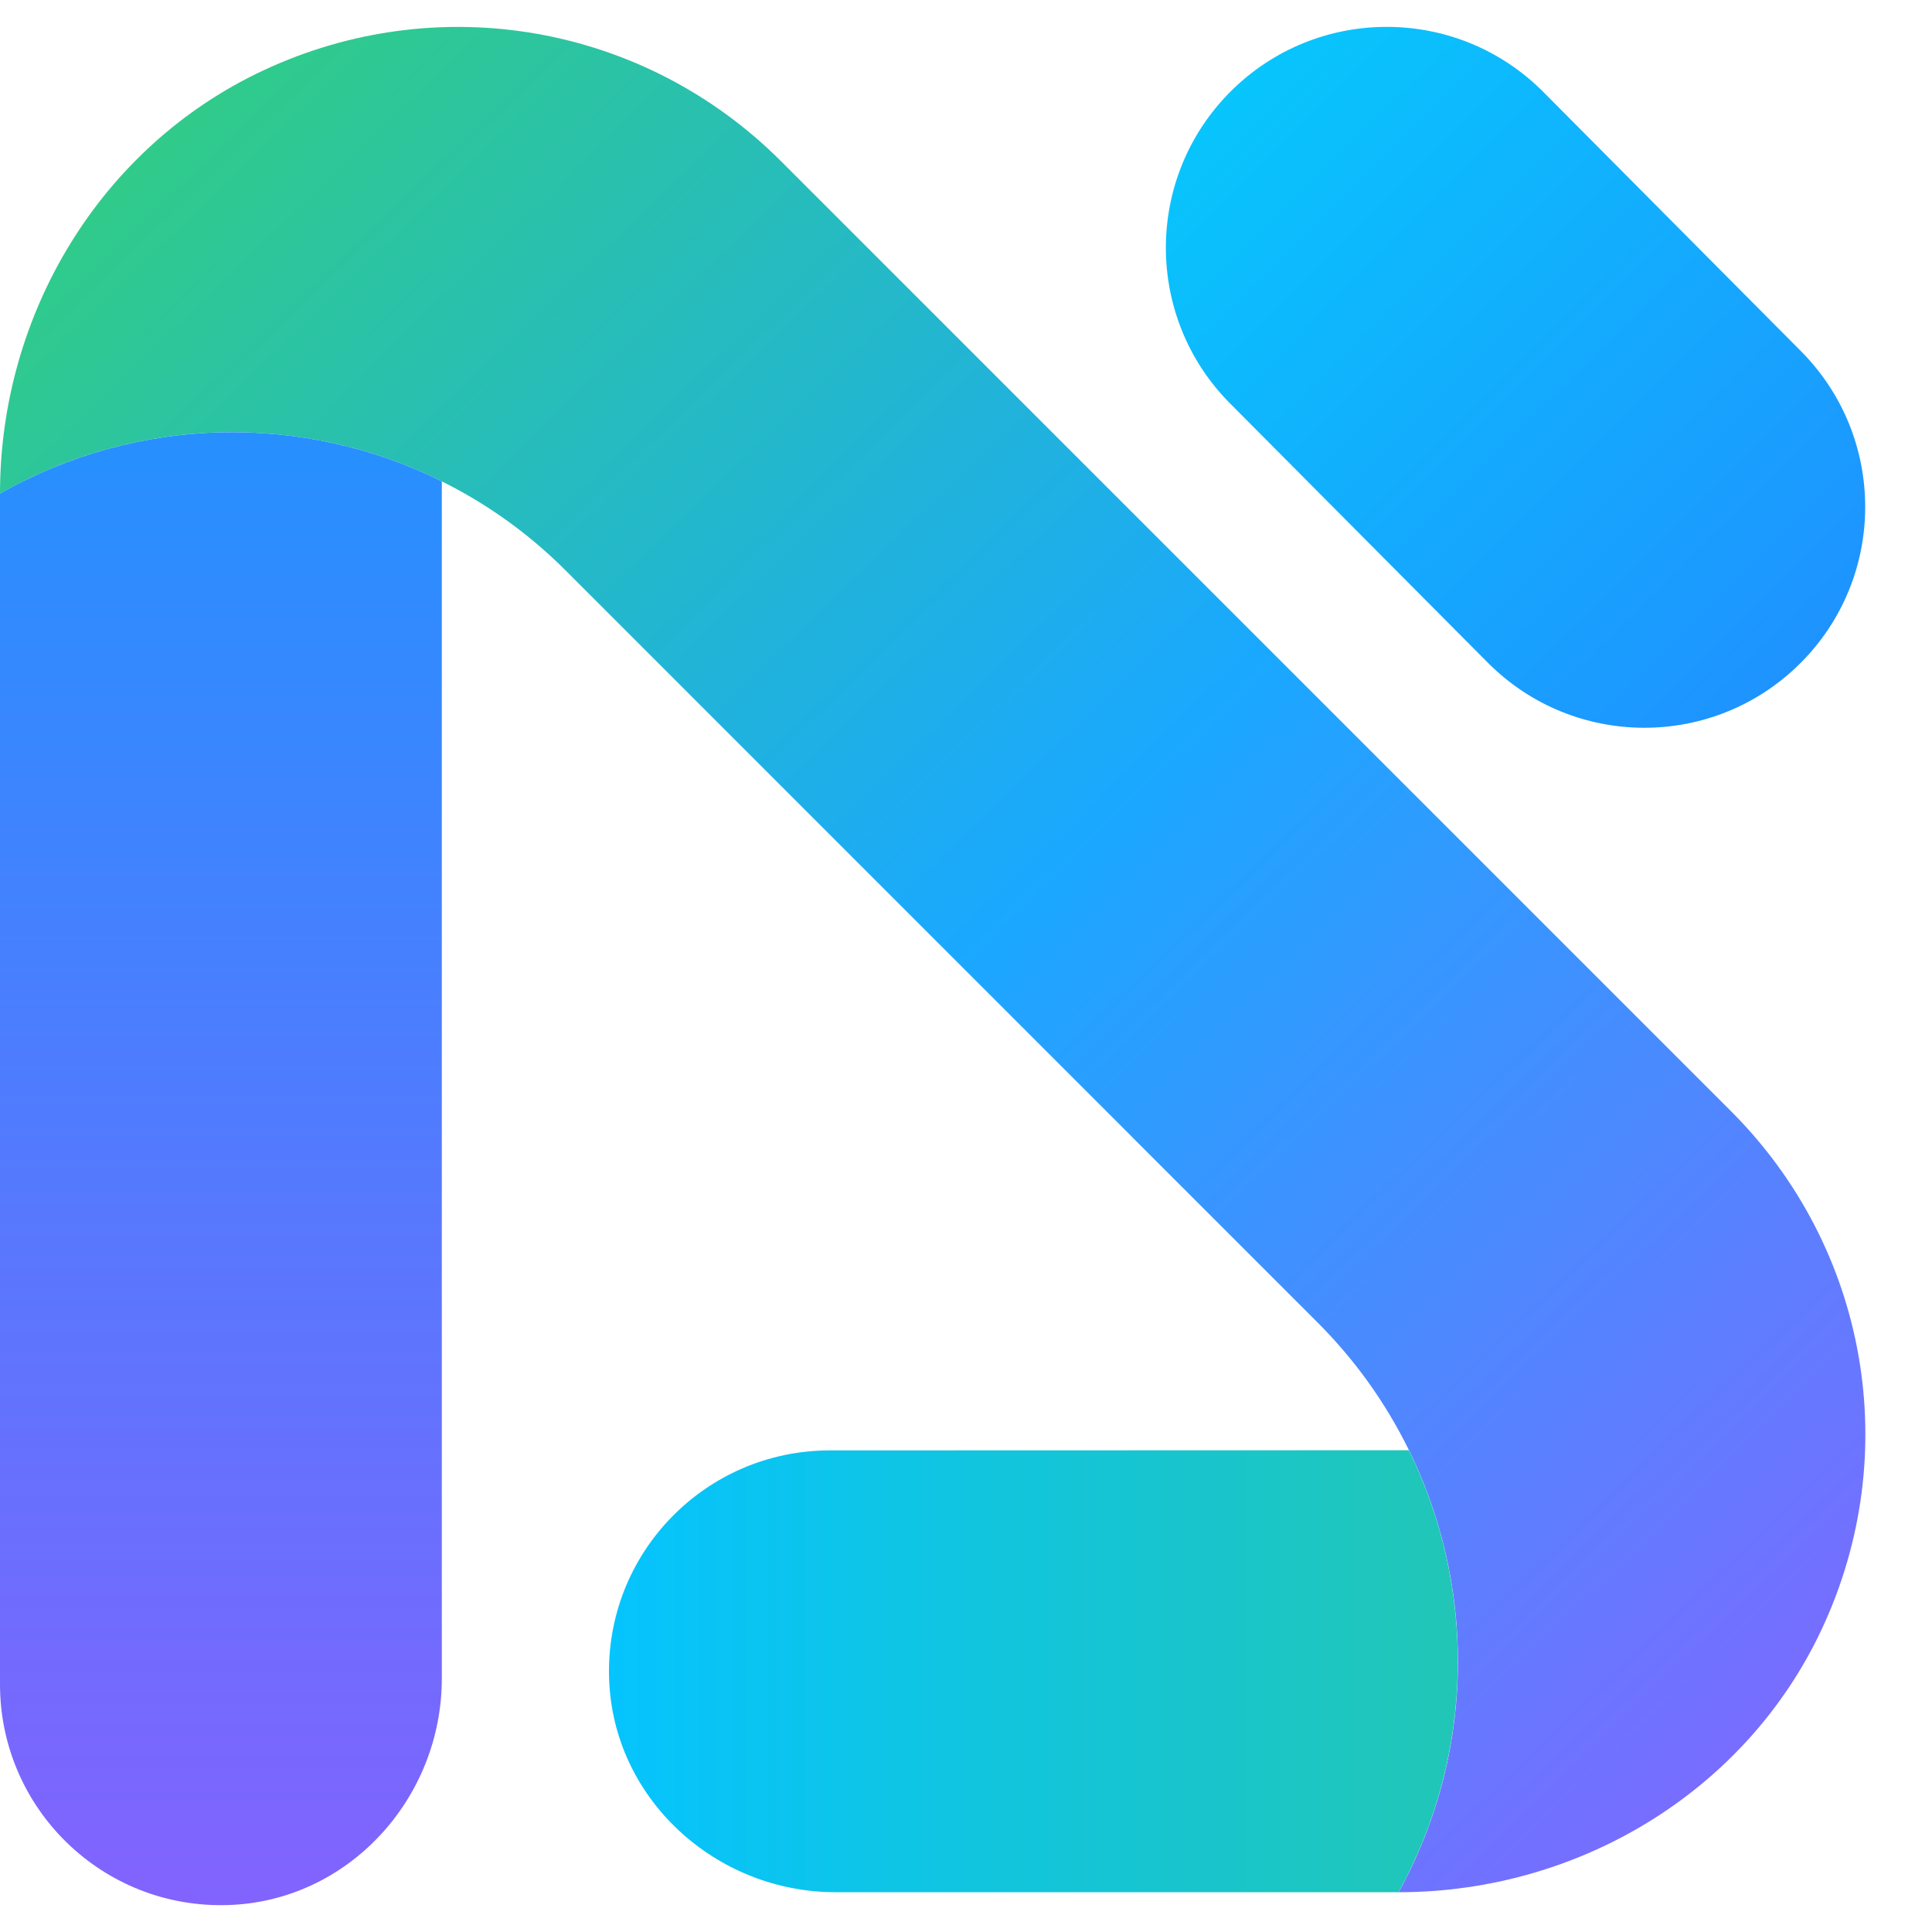
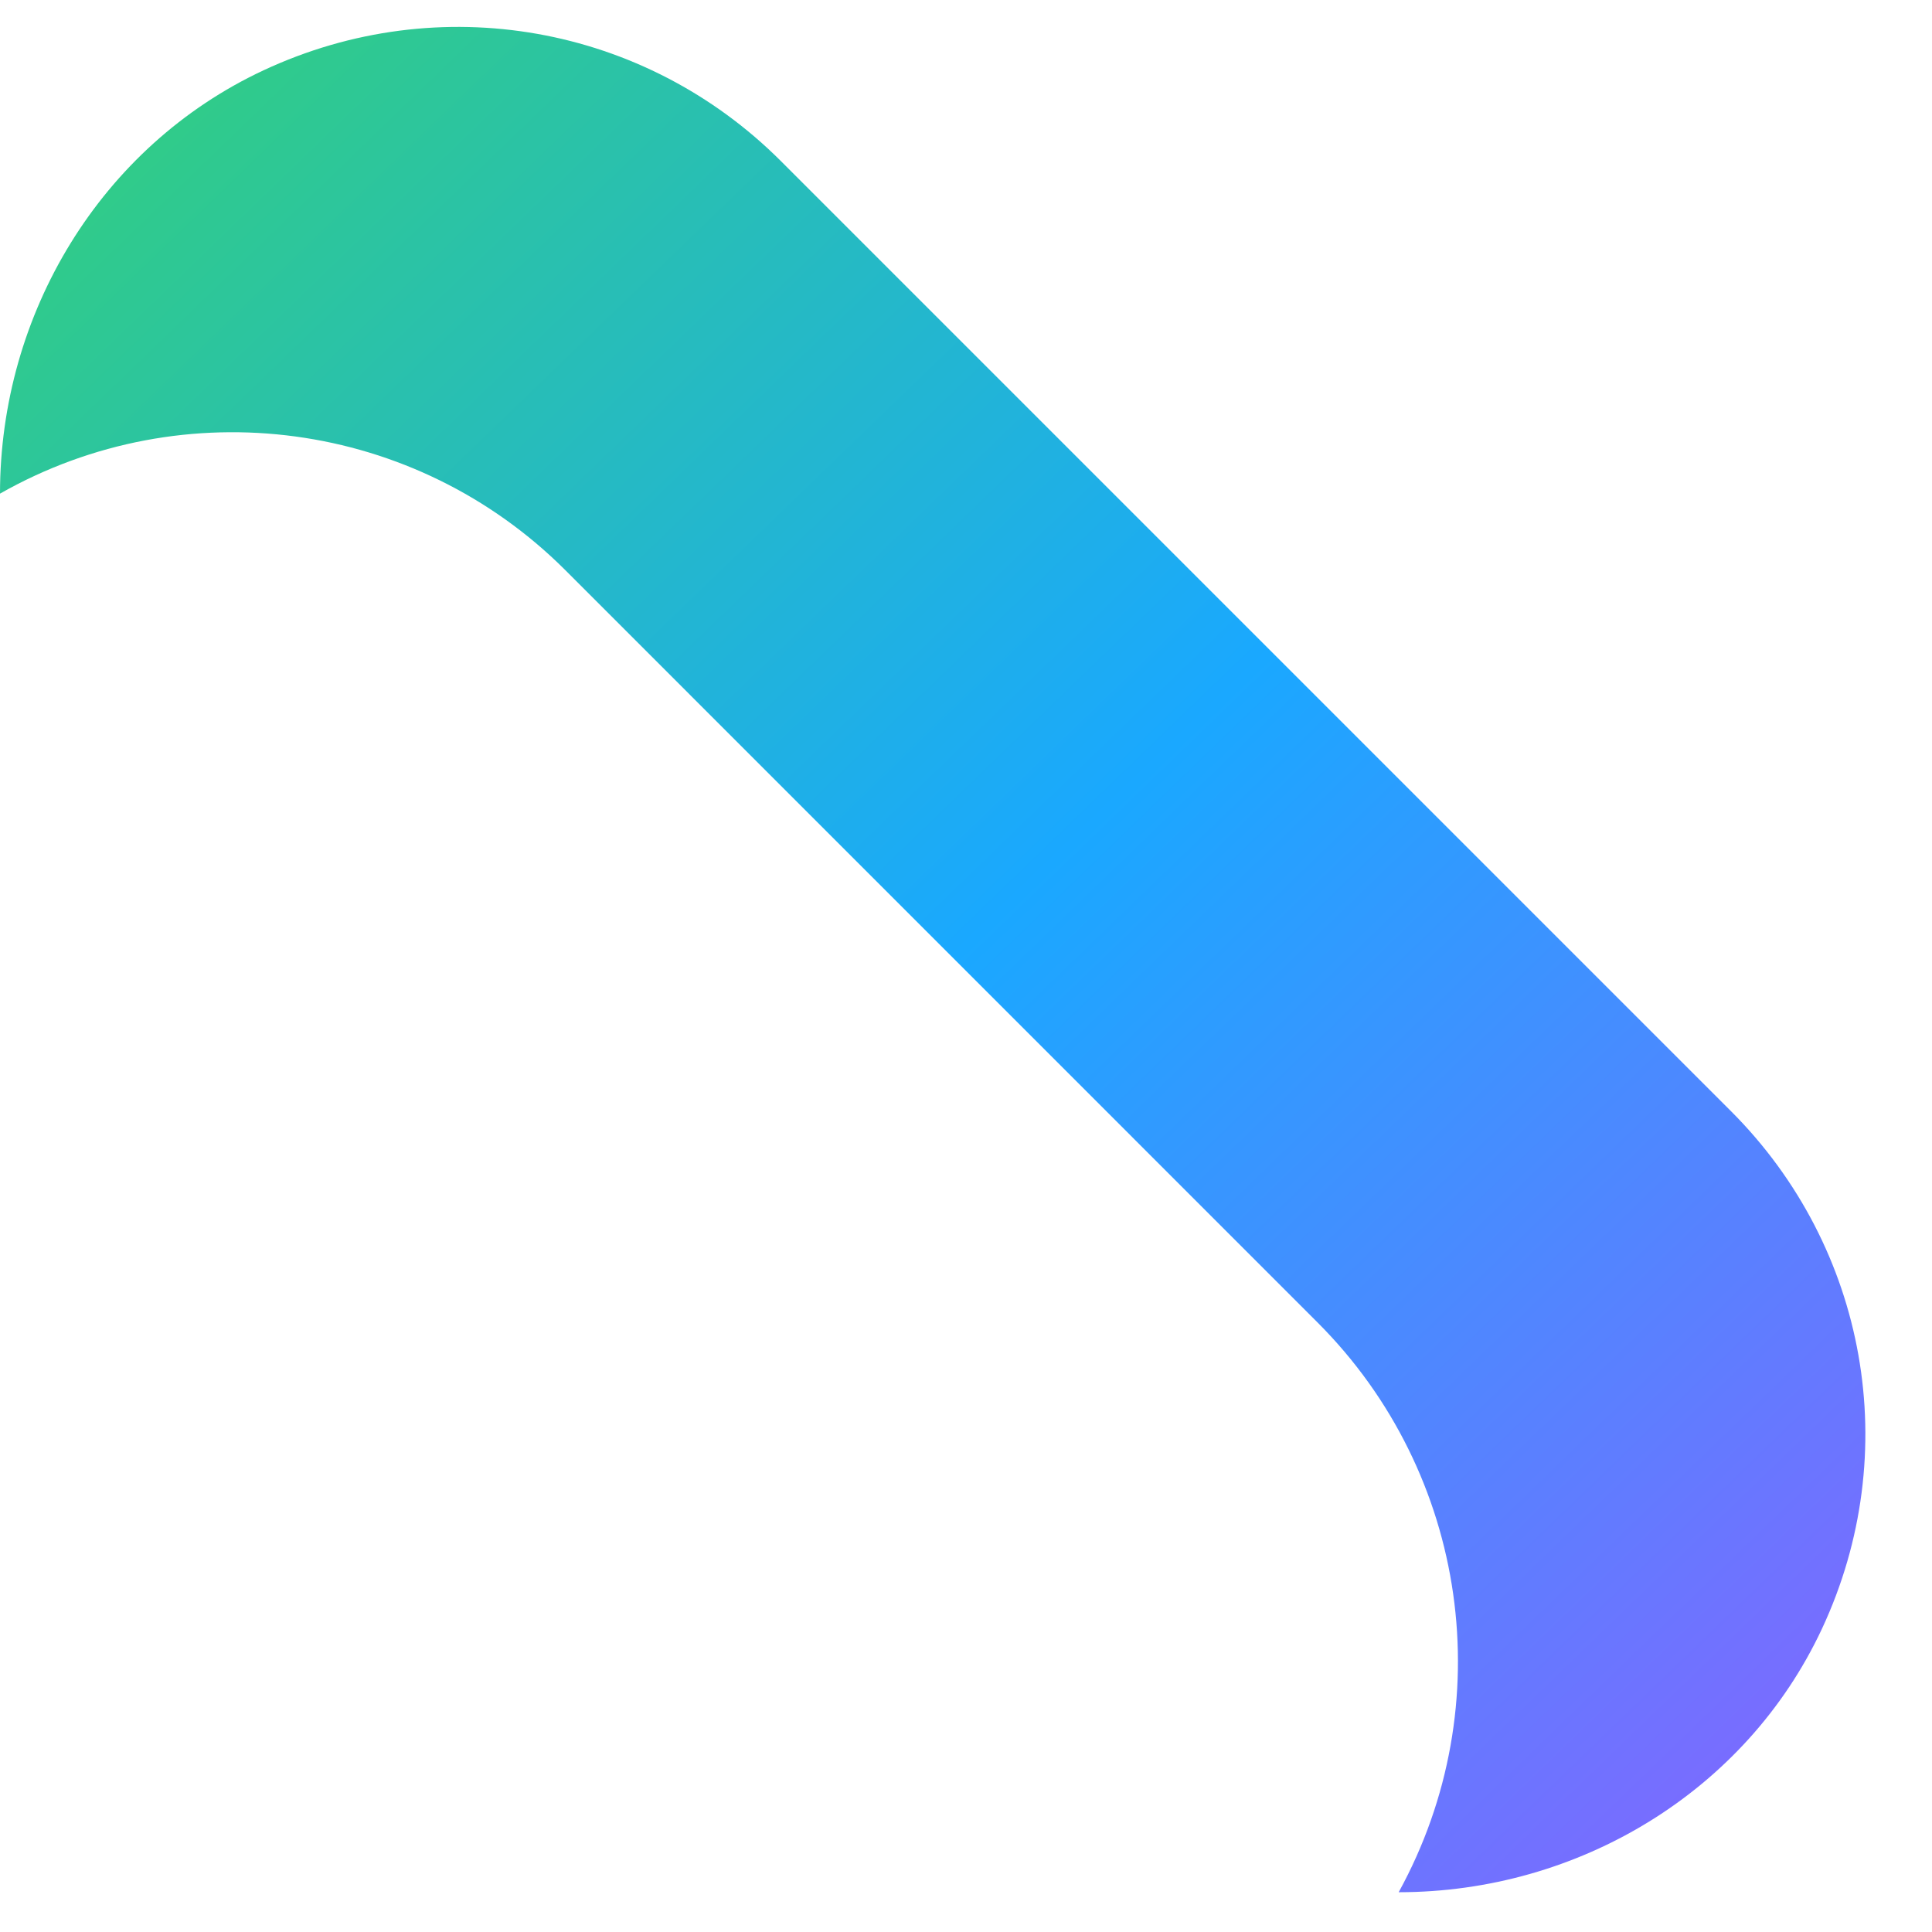
<svg xmlns="http://www.w3.org/2000/svg" width="22" height="22" viewBox="0 0 22 22" fill="none">
-   <path d="M16.941 7.545L14.008 4.595C13.028 3.61 13.033 2.017 14.017 1.038C15.002 0.058 16.595 0.063 17.574 1.047L20.507 3.998C21.487 4.983 21.483 6.576 20.498 7.555C19.513 8.535 17.921 8.531 16.941 7.545Z" fill="url(#paint0_linear_7840_12412)" />
  <path d="M0 5.621C0 3.575 1.145 1.668 3 0.801C5.003 -0.135 7.342 0.284 8.893 1.835L19.713 12.655C21.263 14.206 21.683 16.544 20.747 18.547C19.88 20.402 17.973 21.547 15.927 21.547C17.096 19.421 16.72 16.777 15.005 15.061L6.436 6.491C4.729 4.787 2.097 4.43 0 5.621Z" fill="url(#paint1_linear_7840_12412)" />
-   <path d="M16.043 16.514L9.45 16.516C8.032 16.516 6.888 17.688 6.936 19.117C6.981 20.483 8.149 21.547 9.516 21.547H15.926C16.799 19.956 16.81 18.078 16.043 16.514Z" fill="url(#paint2_linear_7840_12412)" />
-   <path d="M0 5.621V19.18C0 20.597 1.172 21.741 2.601 21.693C3.967 21.648 5.031 20.48 5.031 19.113V5.481C3.466 4.705 1.581 4.723 0 5.621Z" fill="url(#paint3_linear_7840_12412)" />
  <defs>
    <linearGradient id="paint0_linear_7840_12412" x1="14.016" y1="1.037" x2="20.497" y2="7.554" gradientUnits="userSpaceOnUse">
      <stop stop-color="#08C5FC" />
      <stop offset="1" stop-color="#1E93FF" />
    </linearGradient>
    <linearGradient id="paint1_linear_7840_12412" x1="2.191" y1="1.2" x2="20.046" y2="19.689" gradientUnits="userSpaceOnUse">
      <stop stop-color="#30CB8A" />
      <stop offset="0.506" stop-color="#1AA8FF" />
      <stop offset="1" stop-color="#786DFF" />
    </linearGradient>
    <linearGradient id="paint2_linear_7840_12412" x1="6.934" y1="19.03" x2="16.601" y2="19.03" gradientUnits="userSpaceOnUse">
      <stop stop-color="#05C4FE" />
      <stop offset="1" stop-color="#21C6B6" />
    </linearGradient>
    <linearGradient id="paint3_linear_7840_12412" x1="2.515" y1="21.695" x2="2.515" y2="4.922" gradientUnits="userSpaceOnUse">
      <stop stop-color="#8263FD" />
      <stop offset="1" stop-color="#2690FE" />
    </linearGradient>
  </defs>
</svg>